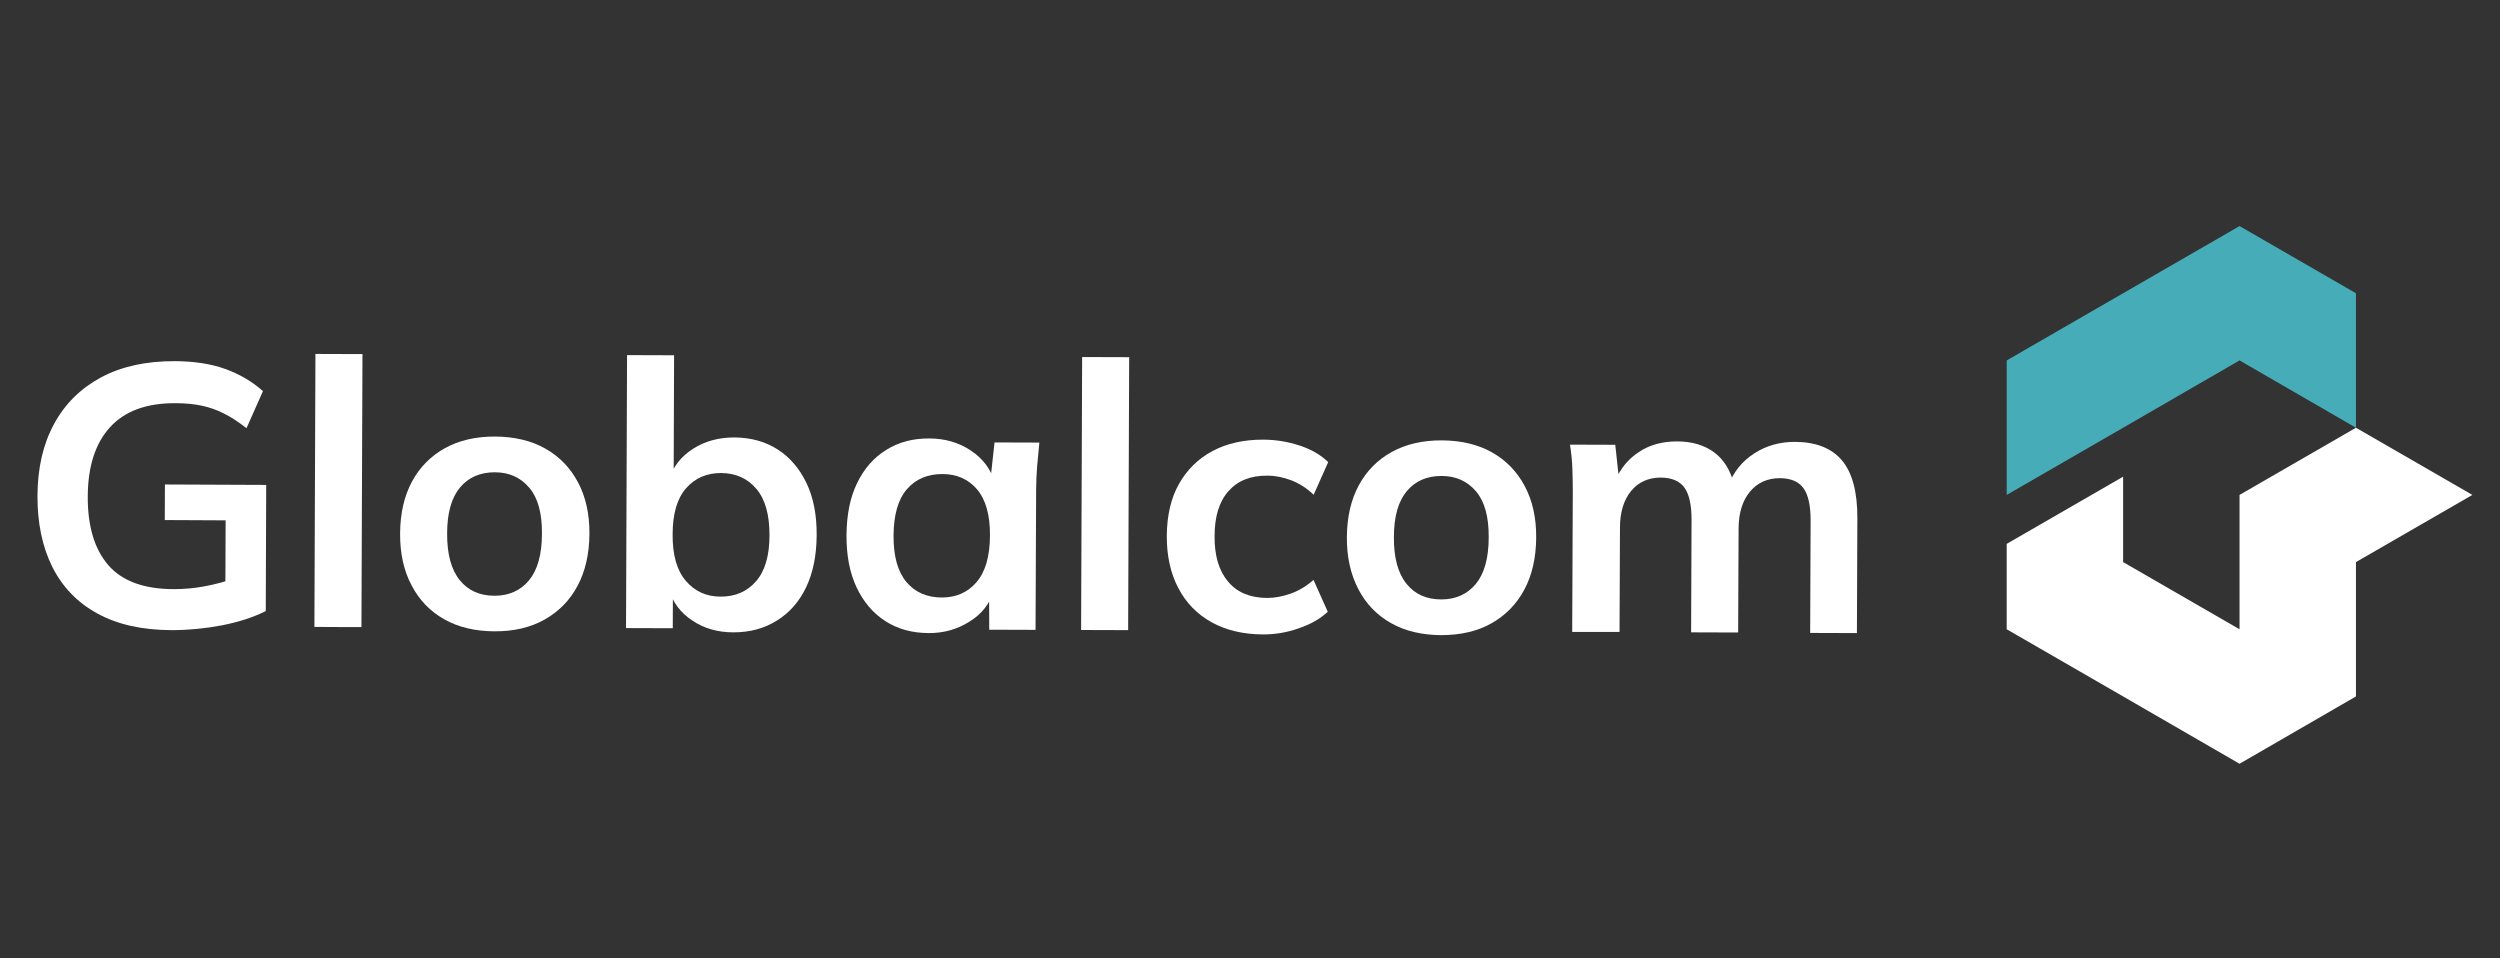
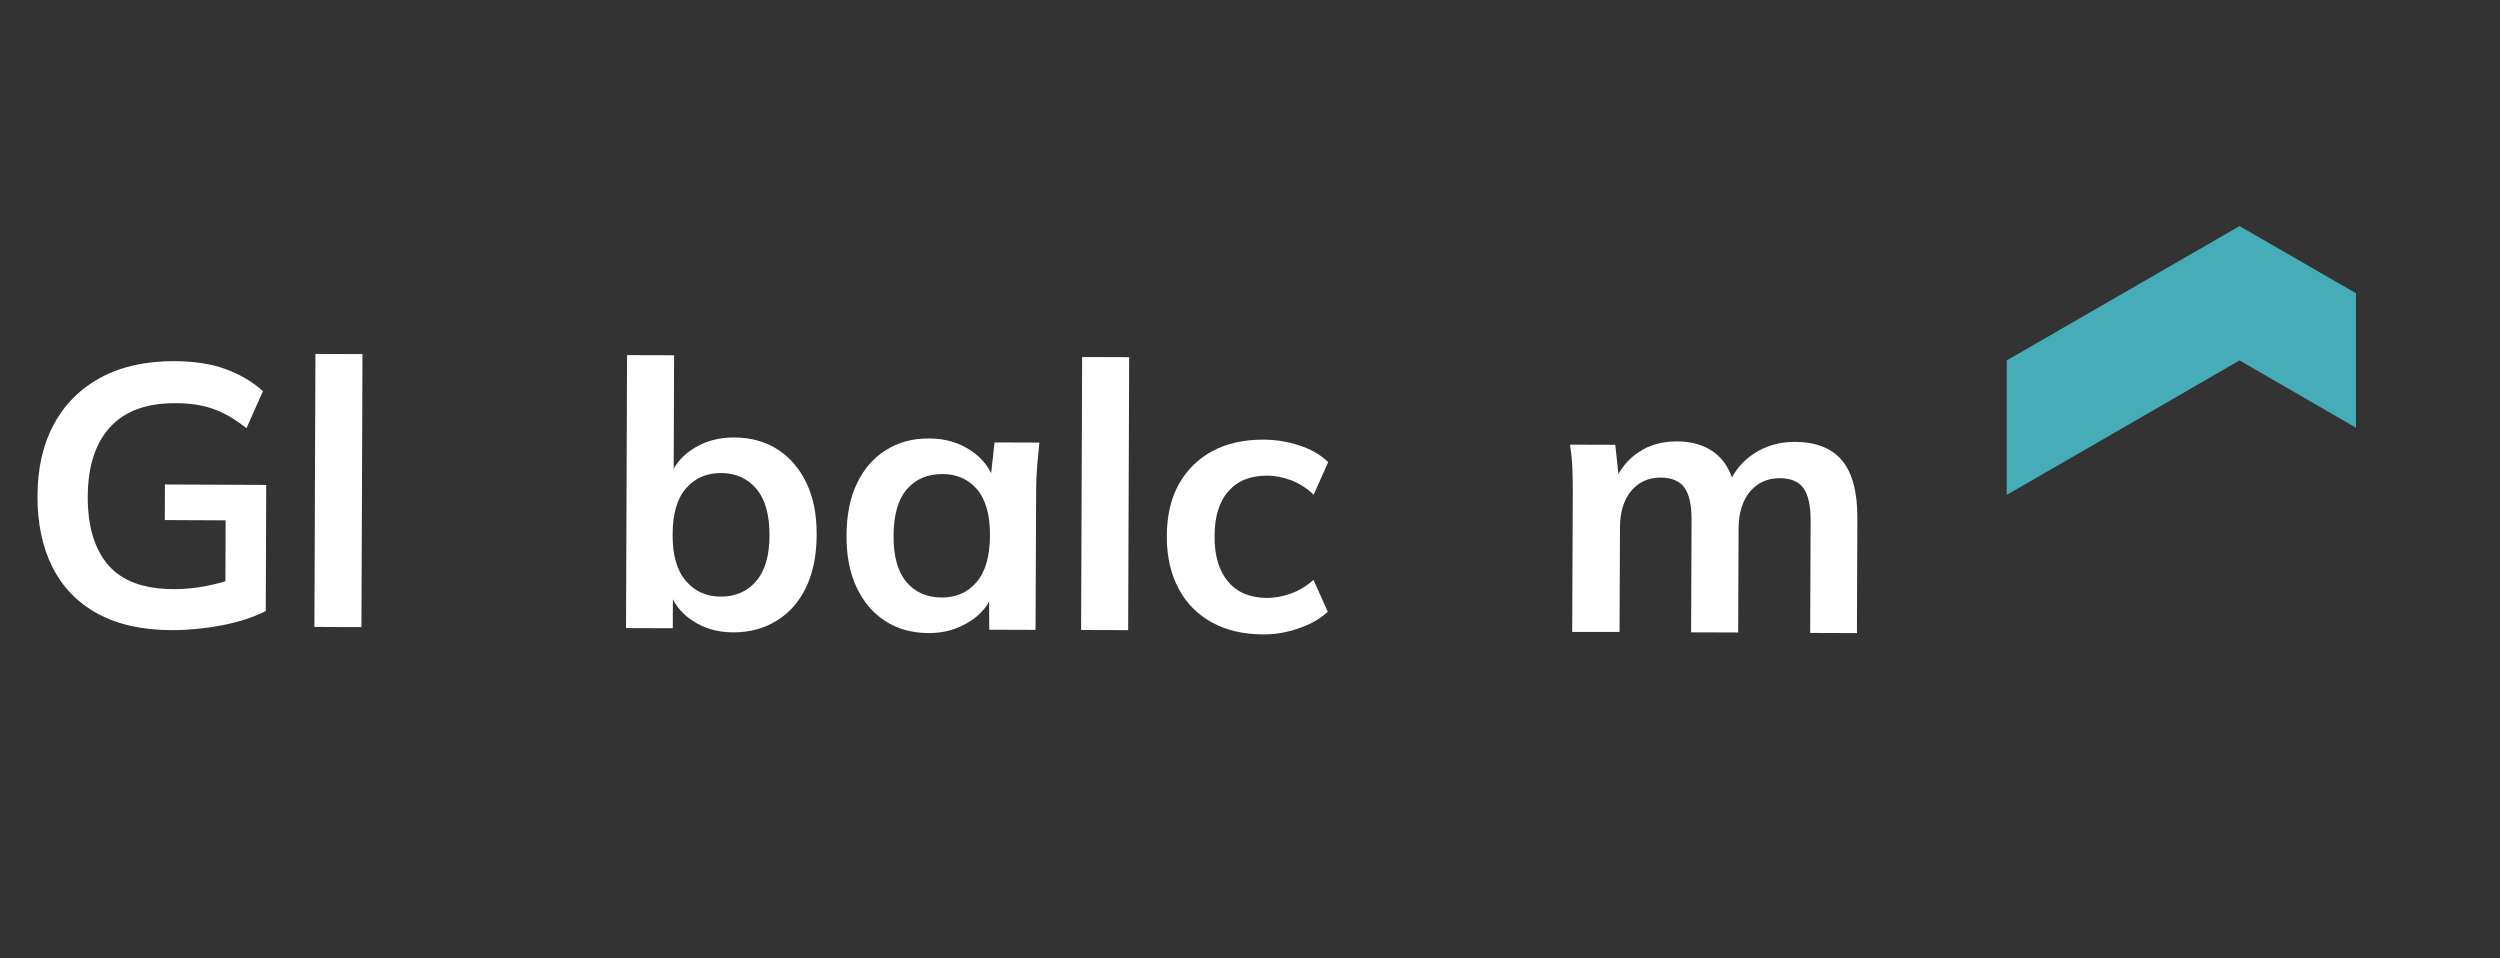
<svg xmlns="http://www.w3.org/2000/svg" version="1.1" id="Layer_1" x="0px" y="0px" viewBox="0 0 1700.8 652" style="enable-background:new 0 0 1700.8 652;" xml:space="preserve">
  <rect x="0" y="0" width="1700.8" height="652" fill="#333333" stroke="none" />
  <style type="text/css">
	.st0{fill:#45ACB8;}
	.st1{fill:#FFFFFF;}
</style>
  <g id="Layer_1-2">
    <g>
      <polygon class="st0" points="1602.8,199.5 1602.8,291 1523.6,245.2 1444.4,291 1365.2,336.7 1365.2,245.2 1444.4,199.5     1523.6,153.8   " />
-       <polygon class="st1" points="1682,336.7 1602.8,382.4 1602.8,382.4 1602.8,473.8 1523.6,519.6 1444.4,473.8 1365.2,428.1     1365.2,370 1444.4,324.3 1444.4,382.4 1523.6,428.1 1523.6,336.7 1602.8,291 1602.8,291   " />
      <g>
        <path class="st1" d="M116.7,428.7c-20-0.1-36.8-3.8-50.4-11.3c-13.6-7.4-23.8-18-30.7-31.7c-6.8-13.7-10.2-29.8-10.1-48.5     c0.1-18.8,3.8-35.1,11.3-48.8c7.4-13.7,18.1-24.2,32-31.7c13.9-7.4,30.7-11.1,50.4-11c12.9,0.1,24.3,1.8,34,5.3     c9.7,3.5,18.3,8.5,25.7,15.1l-11.2,25.2c-5.4-4.2-10.5-7.6-15.4-10c-4.9-2.5-9.9-4.2-15-5.3c-5.1-1.1-11.1-1.7-18-1.7     c-19.7-0.1-34.5,5.4-44.5,16.4s-15,26.7-15.1,47c-0.1,20.4,4.6,35.9,14,46.8c9.4,10.8,24.2,16.3,44.6,16.3     c6.9,0,13.8-0.6,20.8-1.9c7-1.3,13.8-3.1,20.6-5.5l-6.4,13.3l0.2-52.7l-41.4-0.2l0.1-24.2l68.9,0.3l-0.3,85.8     c-8.3,4.2-18.1,7.4-29.7,9.7C139.6,427.6,128.1,428.7,116.7,428.7L116.7,428.7z" />
        <path class="st1" d="M213.9,426.5l0.7-185.7l32,0.1l-0.7,185.7C245.9,426.7,213.9,426.5,213.9,426.5z" />
-         <path class="st1" d="M336.2,429.5c-13.1-0.1-24.5-2.8-34-8.2c-9.6-5.4-17-13.1-22.2-23.1c-5.3-9.9-7.9-21.7-7.8-35.4     c0.1-13.6,2.8-25.4,8.1-35.2c5.3-9.8,12.8-17.4,22.4-22.7c9.6-5.3,21.1-8,34.3-7.9c13.1,0.1,24.5,2.8,34,8.2     c9.6,5.4,17,13.1,22.2,22.9c5.3,9.9,7.9,21.6,7.8,35.2c-0.1,13.6-2.8,25.4-8.1,35.3c-5.3,9.9-12.8,17.5-22.4,22.9     C360.9,426.9,349.5,429.6,336.2,429.5L336.2,429.5z M336.5,405.3c9.7,0,17.6-3.5,23.4-10.5c5.8-7,8.8-17.6,8.8-31.8     c0.1-14-2.8-24.4-8.7-31.3c-5.9-6.9-13.7-10.4-23.4-10.4c-9.9,0-17.8,3.4-23.6,10.3c-5.8,6.9-8.8,17.3-8.8,31.3     c-0.1,14.1,2.8,24.7,8.6,31.8C318.5,401.8,326.4,405.3,336.5,405.3L336.5,405.3z" />
        <path class="st1" d="M499,430.2c-10.8,0-20.1-2.7-28.1-8.1c-8-5.3-13.3-12.4-15.9-21.4h2.8l-0.1,26.7l-31.8-0.1l0.7-185.7l32,0.1     l-0.3,84h-3c2.9-8.6,8.3-15.4,16.4-20.5c8-5.1,17.3-7.6,27.9-7.6c11.3,0.1,21.1,2.8,29.5,8.2c8.4,5.4,14.9,13.1,19.6,22.9     s7,21.7,6.9,35.5c-0.1,13.8-2.5,25.6-7.2,35.4c-4.7,9.8-11.4,17.4-19.9,22.6C519.9,427.6,510.1,430.2,499,430.2L499,430.2z      M490.3,405.9c9.9,0,17.9-3.4,24-10.4c6.1-6.9,9.2-17.4,9.2-31.4s-2.9-24.5-9-31.6c-6-7.1-14-10.6-23.9-10.7     c-9.8,0-17.7,3.4-23.8,10.3c-6.1,6.9-9.2,17.4-9.2,31.5c-0.1,14,2.9,24.5,9,31.6S480.5,405.9,490.3,405.9L490.3,405.9z" />
        <path class="st1" d="M631.6,430.7c-11.1-0.1-20.8-2.7-29.2-8.1s-14.9-13-19.6-22.9c-4.7-9.9-7-21.8-6.9-35.6     c0.1-13.8,2.4-25.6,7.2-35.4c4.7-9.8,11.3-17.4,19.8-22.6c8.4-5.3,18.2-7.9,29.3-7.8c10.6,0,20,2.7,28.1,8.1     c8.1,5.3,13.5,12.4,16.2,21.1h-2.8l2.9-26.5l30.5,0.1c-0.5,5.2-1,10.5-1.5,15.9c-0.4,5.4-0.7,10.7-0.7,15.9l-0.4,95.6l-31.5-0.1     l-0.1-26h3c-2.7,8.6-8.2,15.5-16.5,20.6C651.1,428.2,641.8,430.8,631.6,430.7L631.6,430.7z M640.8,406.5     c9.7,0,17.6-3.5,23.6-10.5c6-7,9-17.5,9.1-31.5c0.1-14.1-2.9-24.7-8.8-31.6c-5.9-6.9-13.8-10.4-23.6-10.4     c-10.1,0-18.1,3.4-24.1,10.3c-6,6.9-9,17.4-9.1,31.5c-0.1,14,2.8,24.5,8.7,31.6C622.5,402.9,630.5,406.5,640.8,406.5L640.8,406.5     z" />
        <path class="st1" d="M735.5,428.6l0.7-185.7l32,0.1l-0.7,185.7L735.5,428.6z" />
        <path class="st1" d="M858.8,431.6c-13.1-0.1-24.6-2.8-34.4-8.2c-9.8-5.4-17.4-13.1-22.7-23.2c-5.3-10-8-22-7.9-35.7     c0.1-13.8,2.8-25.6,8.3-35.3c5.5-9.7,13.1-17.2,22.9-22.4c9.8-5.2,21.2-7.7,34.3-7.7c8.6,0,16.9,1.4,24.8,4     c8,2.6,14.5,6.4,19.5,11.3l-9.9,22.2c-4.5-4.4-9.6-7.6-15.1-9.8c-5.6-2.1-11-3.2-16.4-3.2c-11.5-0.1-20.3,3.5-26.5,10.6     c-6.3,7.1-9.4,17.3-9.4,30.6c-0.1,13.3,3,23.6,9.2,30.9c6.2,7.4,15,11,26.5,11.1c5.2,0,10.6-1,16.2-3c5.6-2,10.7-5.1,15.4-9.3     l9.7,21.7c-5.2,4.9-11.9,8.6-19.9,11.3C875.5,430.3,867.3,431.7,858.8,431.6L858.8,431.6z" />
-         <path class="st1" d="M980.3,432.1c-13.1-0.1-24.5-2.8-34-8.2c-9.6-5.4-17-13.1-22.2-23.1s-7.9-21.7-7.8-35.4     c0.1-13.6,2.8-25.4,8.1-35.2c5.3-9.8,12.8-17.4,22.4-22.7c9.6-5.3,21.1-8,34.3-7.9c13.1,0.1,24.5,2.8,34,8.2     c9.6,5.4,17,13.1,22.2,22.9c5.3,9.9,7.9,21.6,7.8,35.2c-0.1,13.6-2.8,25.4-8.1,35.3c-5.3,9.9-12.8,17.5-22.4,22.9     C1005,429.5,993.6,432.1,980.3,432.1L980.3,432.1z M980.6,407.8c9.7,0,17.6-3.5,23.4-10.5c5.8-7,8.8-17.6,8.8-31.8     c0.1-14-2.8-24.4-8.7-31.3c-5.9-6.9-13.7-10.4-23.4-10.4c-9.9,0-17.8,3.4-23.6,10.3s-8.8,17.3-8.8,31.3     c-0.1,14.1,2.8,24.7,8.6,31.8C962.6,404.3,970.5,407.8,980.6,407.8L980.6,407.8z" />
        <path class="st1" d="M1069.6,429.9l0.4-95.6c0-5.2-0.1-10.5-0.3-15.9s-0.8-10.7-1.6-15.9l30.8,0.1l2.7,25h-3     c3.6-8.6,9-15.3,16.4-20.1c7.3-4.9,16-7.2,25.9-7.2c10.1,0,18.5,2.5,25.1,7.3c6.6,4.8,11.3,12.3,13.9,22.4h-4     c3.6-9.1,9.4-16.3,17.5-21.5c8.1-5.3,17.4-7.9,27.8-7.9c14.3,0.1,25,4.3,32,12.7c7,8.4,10.5,21.6,10.4,39.4l-0.3,78l-31.8-0.1     l0.3-76.7c0-9.9-1.6-17.2-4.8-21.7c-3.3-4.6-8.6-6.8-16-6.9c-8.6,0-15.4,3.1-20.5,9.2c-5.1,6.2-7.6,14.5-7.7,24.7l-0.3,71.1     l-32-0.1l0.3-76.7c0-9.9-1.6-17.2-4.8-21.7s-8.6-6.8-16-6.9c-8.6,0-15.4,3.1-20.4,9.2c-5,6.2-7.5,14.5-7.5,24.7l-0.3,71.1     C1101.7,430,1069.6,429.9,1069.6,429.9z" />
      </g>
    </g>
  </g>
</svg>